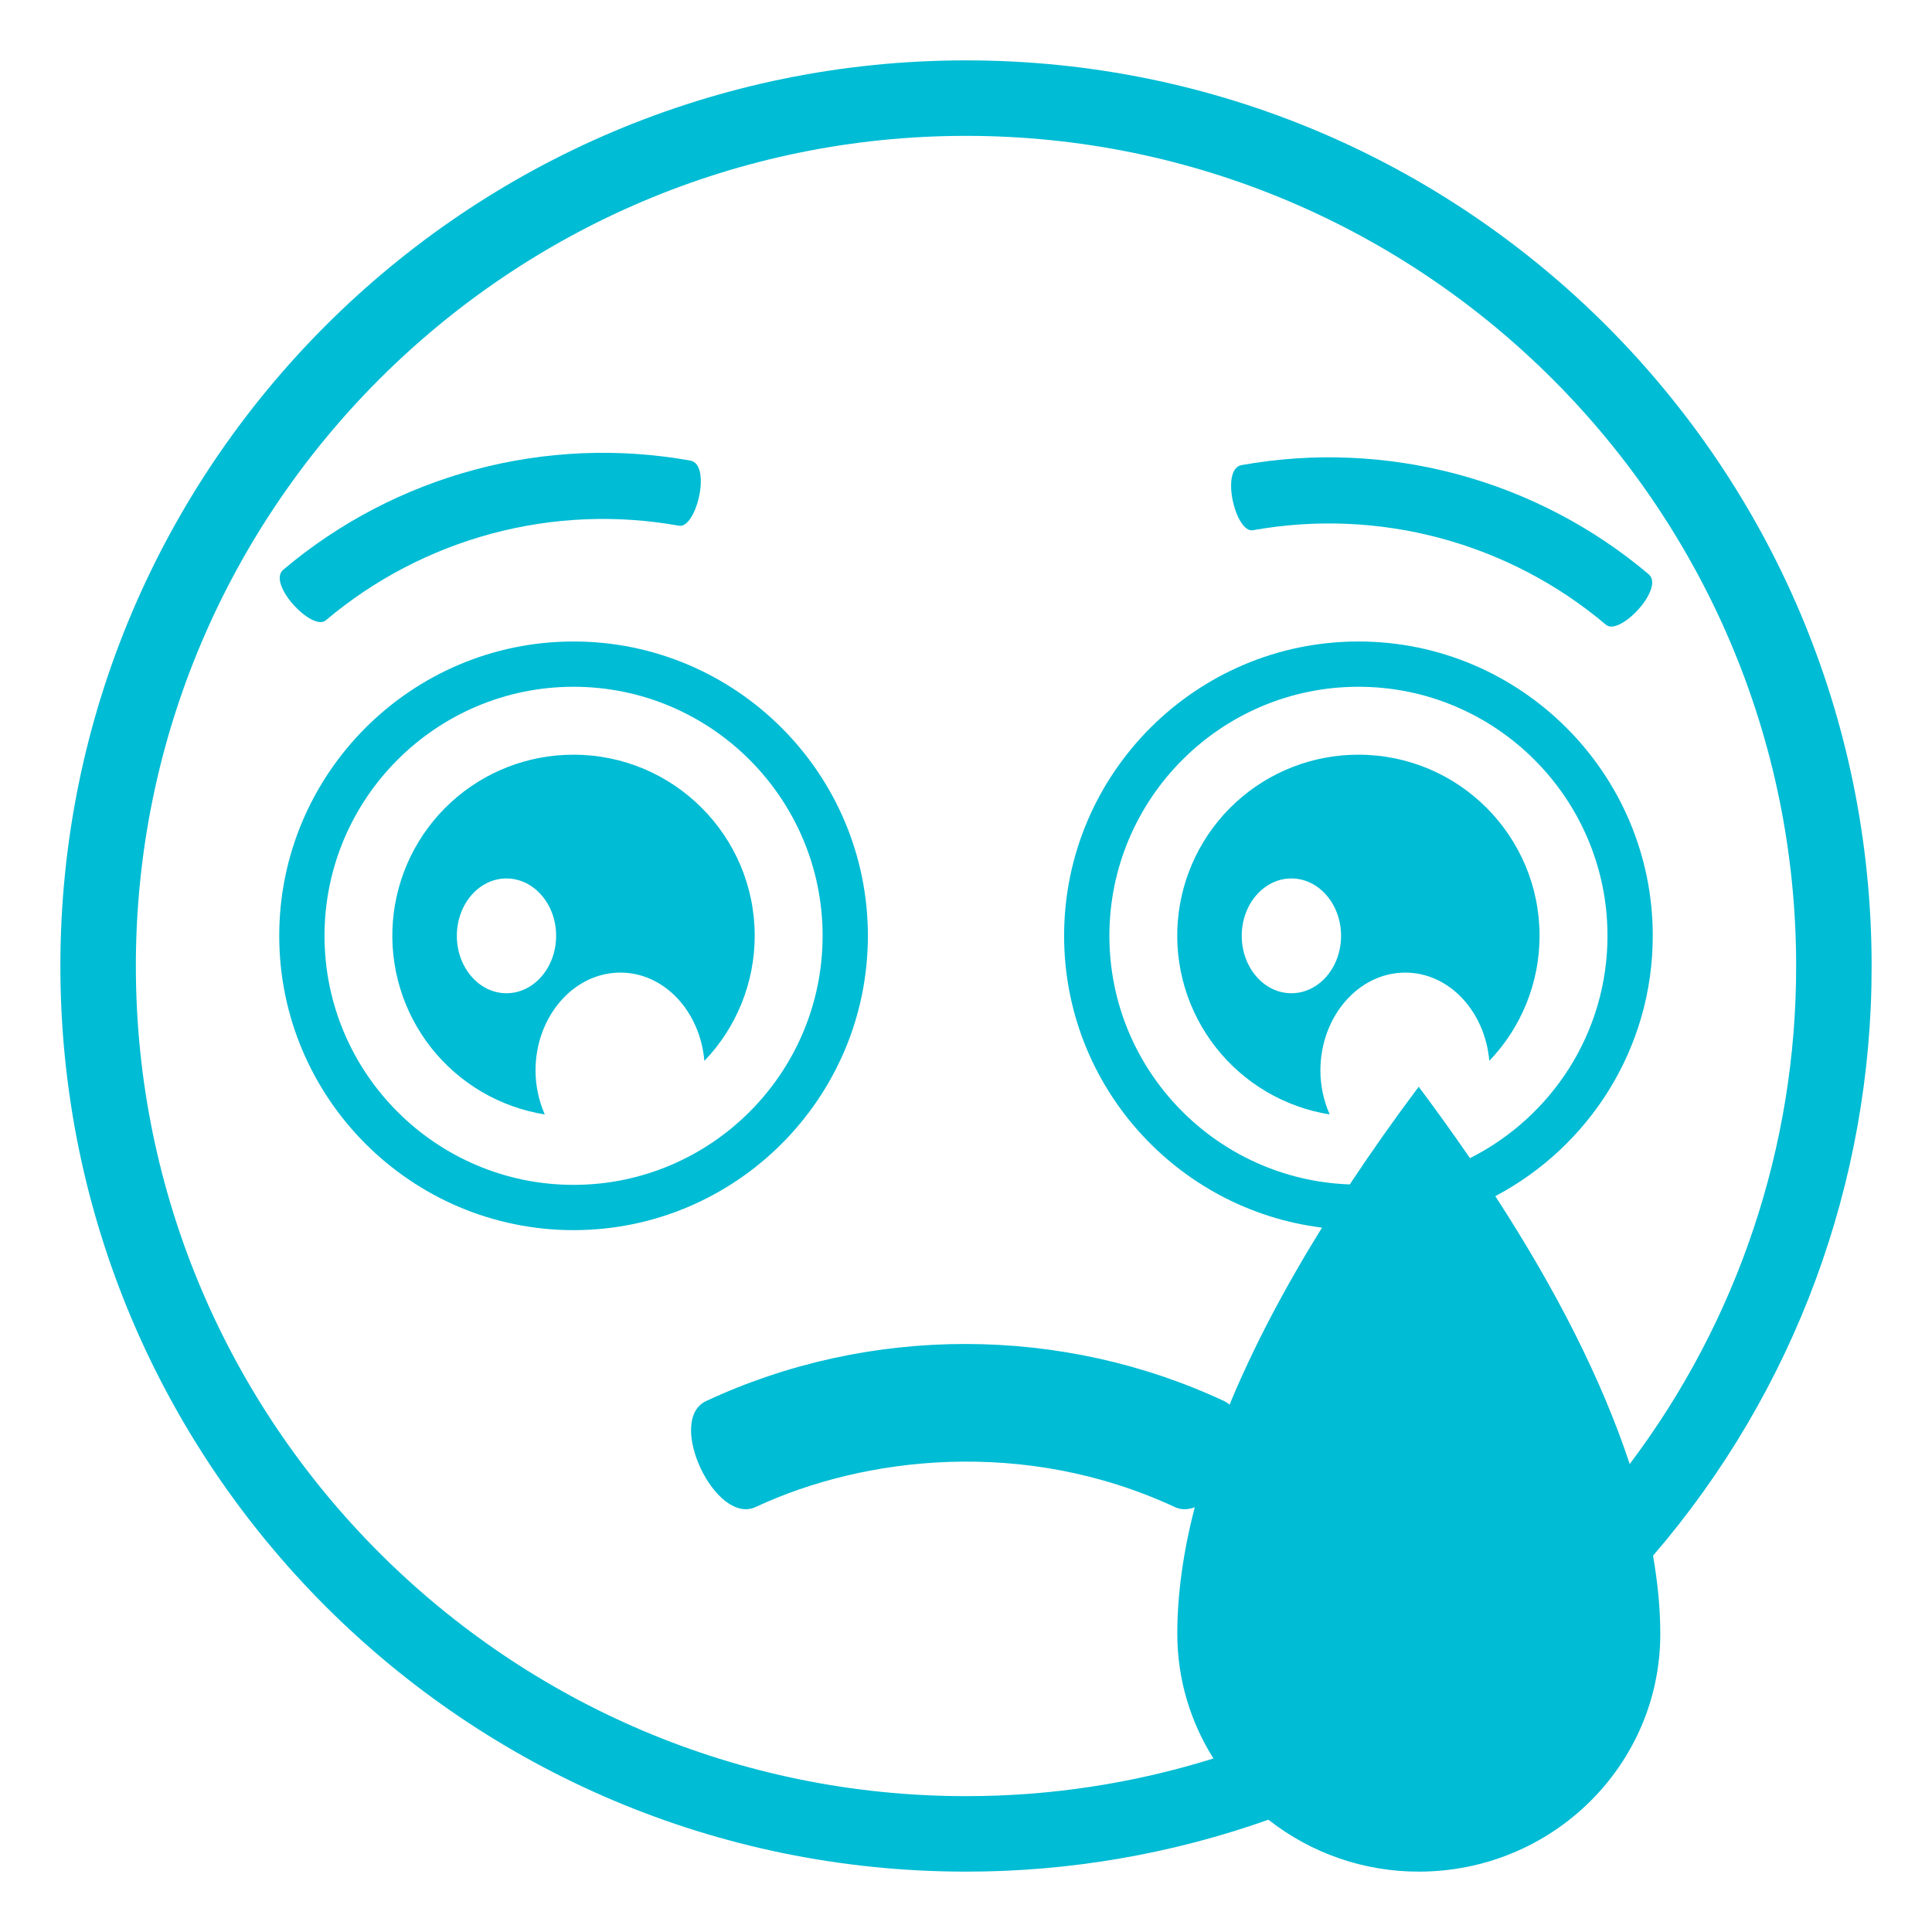
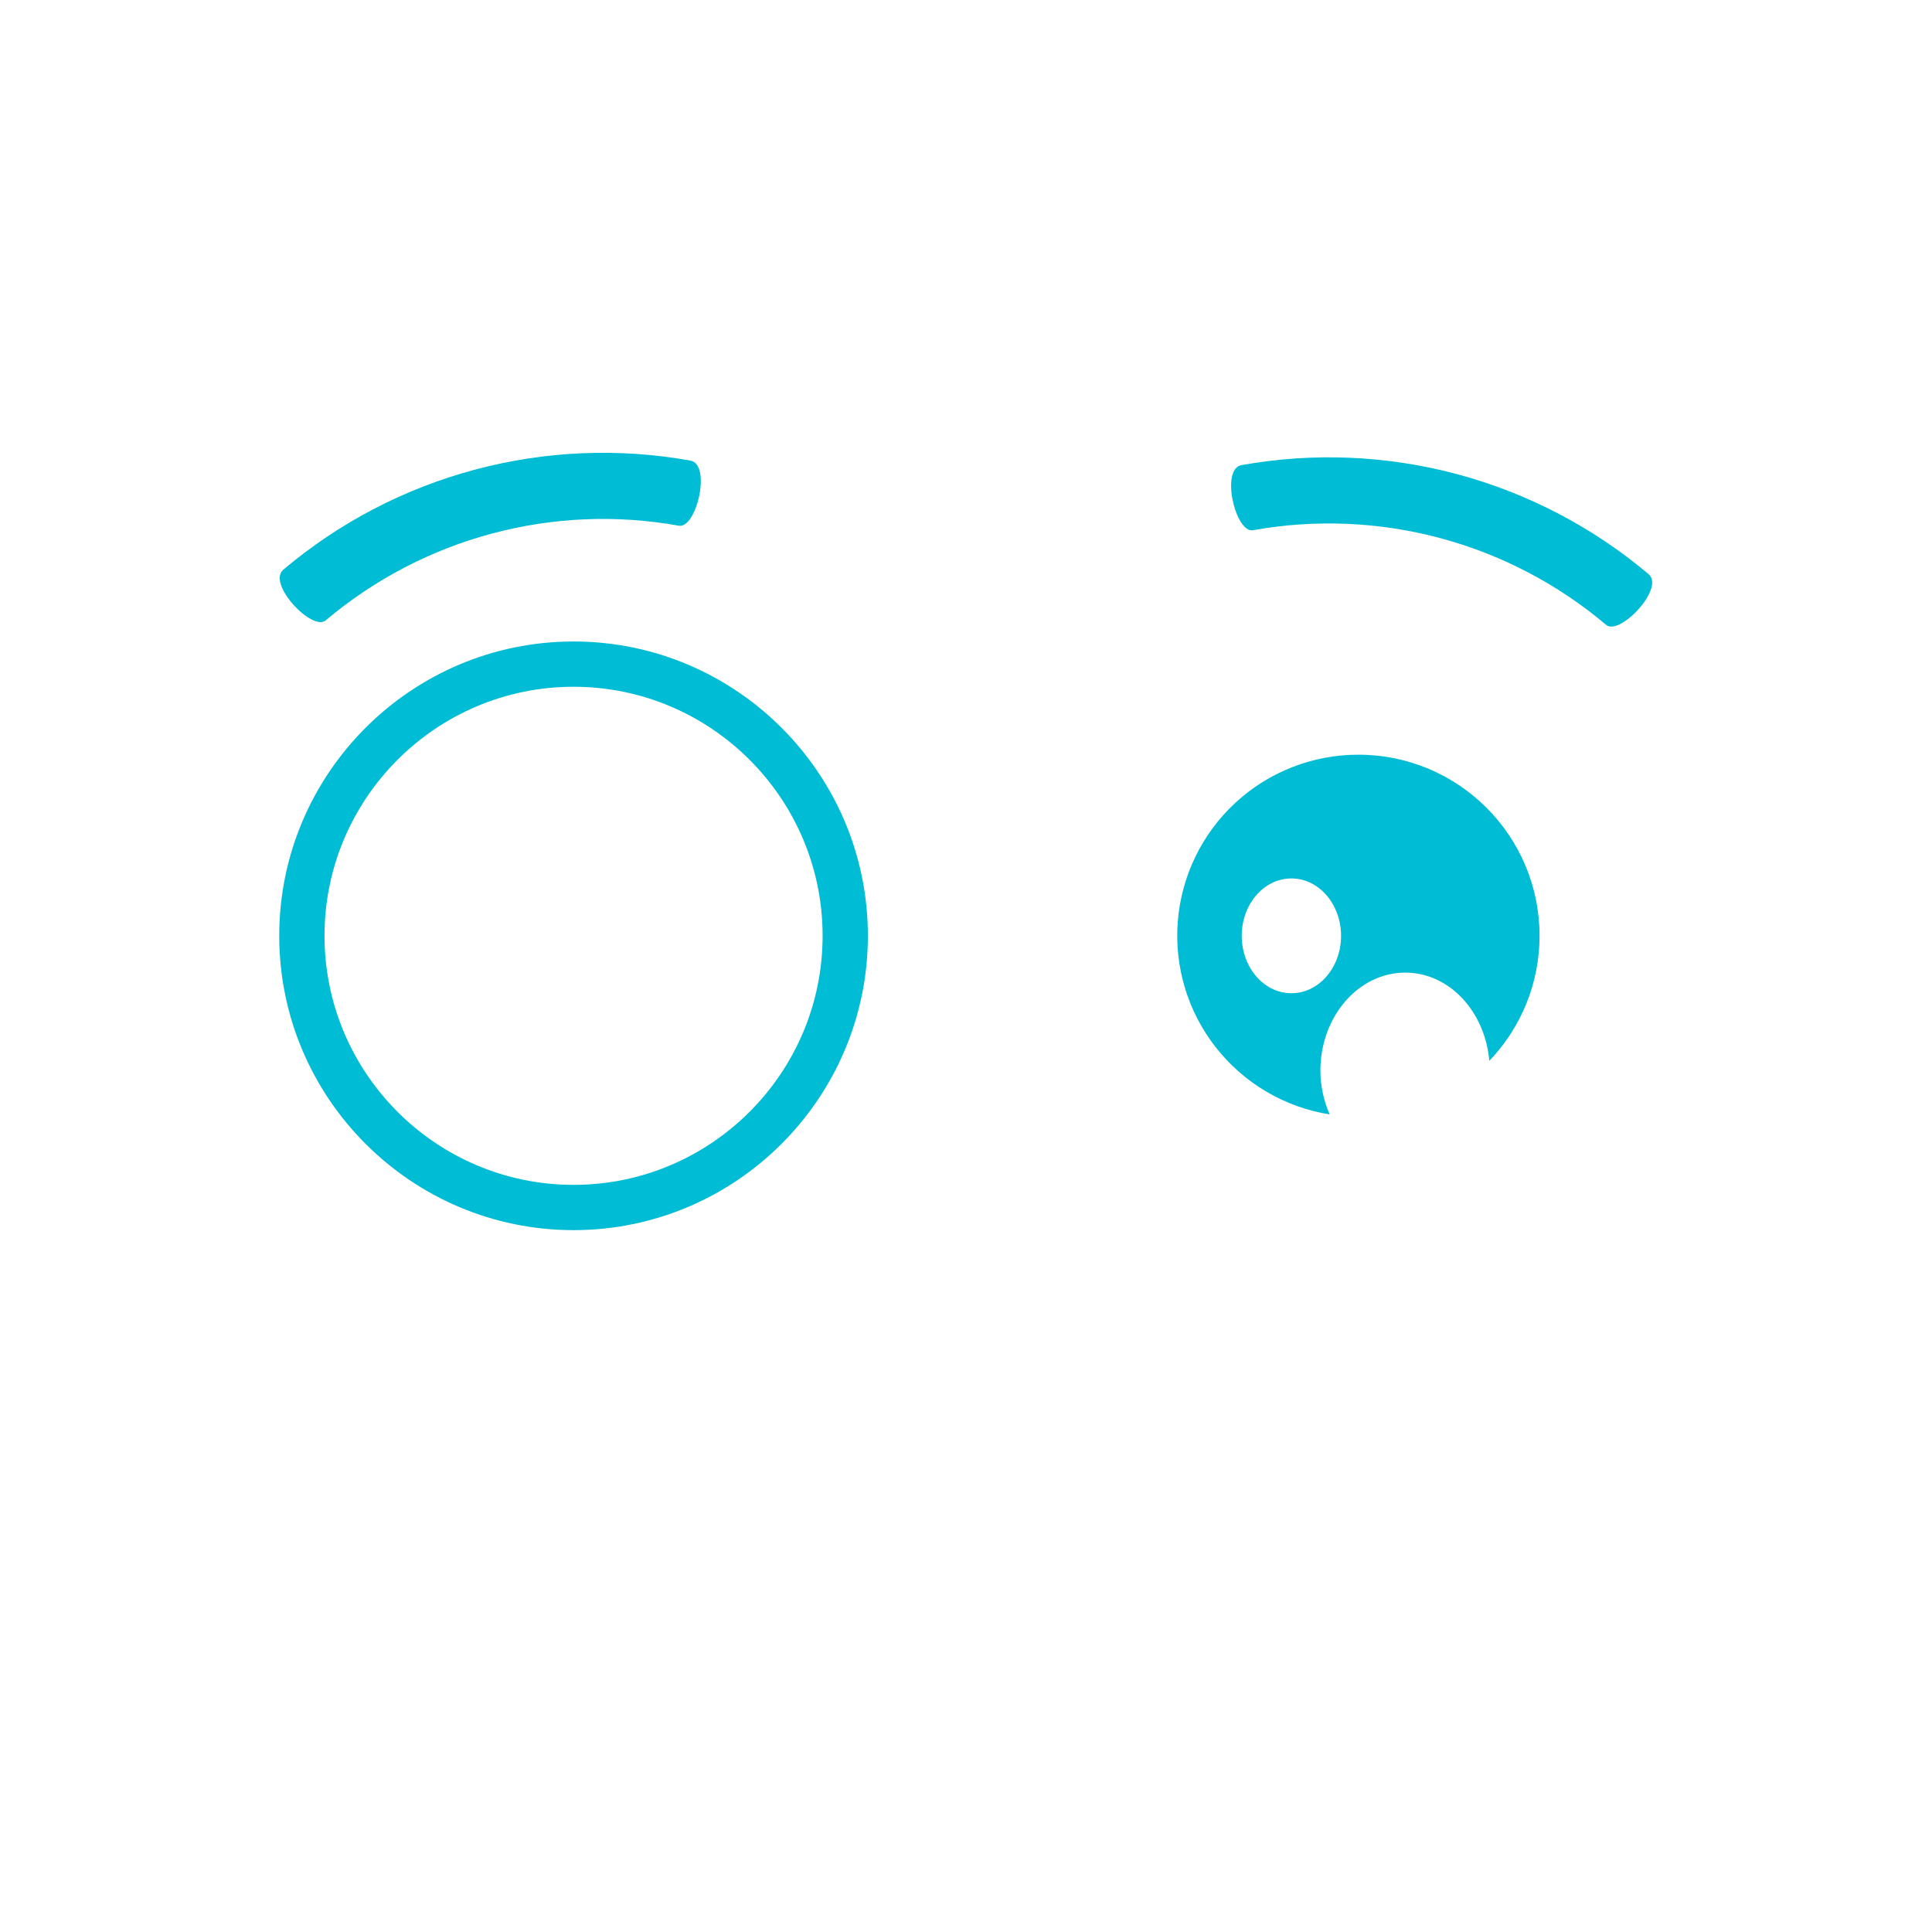
<svg xmlns="http://www.w3.org/2000/svg" width="60" height="60" viewBox="0 0 60 60" fill="none">
-   <path d="M58.125 30C58.125 14.467 45.532 1.875 30 1.875C14.467 1.875 1.875 14.467 1.875 30C1.875 45.532 14.467 58.125 30 58.125C33.2 58.127 36.376 57.582 39.392 56.513C40.723 57.56 42.369 58.128 44.062 58.125C48.203 58.125 51.562 54.82 51.562 50.74C51.562 49.961 51.481 49.149 51.337 48.312C55.724 43.221 58.133 36.721 58.125 30ZM4.219 30C4.219 15.784 15.784 4.219 30 4.219C44.215 4.219 55.781 15.784 55.781 30C55.787 35.581 53.972 41.011 50.612 45.467C49.75 42.858 48.329 40.057 46.438 37.148C49.343 35.614 51.328 32.567 51.328 29.062C51.328 24.023 47.227 19.922 42.188 19.922C37.148 19.922 33.047 24.023 33.047 29.062C33.047 33.719 36.548 37.566 41.056 38.125C39.877 40.025 38.914 41.863 38.185 43.623C38.14 43.589 38.098 43.553 38.045 43.525C32.979 41.146 26.995 41.144 21.923 43.514C20.669 44.119 22.233 47.405 23.482 46.795C26.83 45.234 31.822 44.633 36.489 46.805C36.689 46.898 36.899 46.885 37.103 46.81C36.749 48.184 36.562 49.497 36.562 50.74C36.562 52.163 36.977 53.485 37.684 54.611C35.197 55.389 32.606 55.783 30 55.781C15.784 55.781 4.219 44.216 4.219 30ZM44.059 33.75C43.316 34.74 42.602 35.751 41.918 36.783C37.779 36.639 34.453 33.236 34.453 29.062C34.453 24.798 37.923 21.328 42.188 21.328C46.452 21.328 49.922 24.798 49.922 29.062C49.922 32.081 48.18 34.695 45.651 35.968C45.136 35.218 44.605 34.478 44.059 33.75Z" fill="#00BCD4" />
  <path d="M42.188 23.438C40.773 23.436 39.41 23.968 38.37 24.927C37.331 25.886 36.691 27.201 36.578 28.611C36.465 30.021 36.888 31.422 37.763 32.533C38.637 33.645 39.898 34.387 41.295 34.61C41.106 34.182 41.008 33.72 41.006 33.252C41.006 31.569 42.188 30.205 43.642 30.205C45.007 30.205 46.117 31.408 46.252 32.945C47.254 31.901 47.813 30.51 47.812 29.062C47.812 25.957 45.294 23.438 42.188 23.438ZM40.105 30.846C39.254 30.846 38.563 30.047 38.563 29.062C38.563 28.079 39.253 27.281 40.105 27.281C40.958 27.281 41.648 28.08 41.648 29.062C41.648 30.048 40.958 30.846 40.105 30.846Z" fill="#00BCD4" />
  <path d="M26.953 29.062C26.953 24.023 22.852 19.922 17.812 19.922C12.773 19.922 8.672 24.023 8.672 29.062C8.672 34.102 12.773 38.203 17.812 38.203C22.852 38.203 26.953 34.102 26.953 29.062ZM17.812 36.797C13.548 36.797 10.078 33.327 10.078 29.062C10.078 24.798 13.548 21.328 17.812 21.328C22.077 21.328 25.547 24.798 25.547 29.062C25.547 33.327 22.077 36.797 17.812 36.797Z" fill="#00BCD4" />
-   <path d="M17.812 23.438C16.398 23.436 15.035 23.967 13.995 24.926C12.955 25.885 12.315 27.201 12.202 28.611C12.089 30.021 12.512 31.421 13.386 32.533C14.261 33.645 15.522 34.387 16.919 34.61C16.731 34.182 16.633 33.72 16.631 33.252C16.631 31.569 17.811 30.205 19.267 30.205C20.632 30.205 21.742 31.409 21.875 32.947C22.878 31.902 23.438 30.511 23.438 29.062C23.438 25.957 20.918 23.438 17.812 23.438ZM15.728 30.846C14.877 30.846 14.188 30.047 14.188 29.062C14.188 28.079 14.876 27.281 15.728 27.281C16.581 27.281 17.271 28.08 17.271 29.062C17.271 30.048 16.581 30.846 15.728 30.846Z" fill="#00BCD4" />
  <path d="M38.916 16.466C42.823 15.765 46.844 16.841 49.876 19.403C50.293 19.766 51.709 18.274 51.202 17.834C49.472 16.374 47.442 15.313 45.256 14.727C43.069 14.141 40.781 14.045 38.553 14.445C37.894 14.572 38.372 16.573 38.916 16.466Z" fill="#00BCD4" />
  <path d="M10.12 19.263C11.619 17.998 13.378 17.079 15.273 16.571C17.167 16.063 19.15 15.979 21.081 16.326C21.624 16.432 22.104 14.431 21.445 14.305C19.217 13.905 16.929 14.001 14.742 14.587C12.556 15.173 10.526 16.233 8.796 17.694C8.287 18.133 9.705 19.628 10.12 19.263Z" fill="#00BCD4" />
</svg>